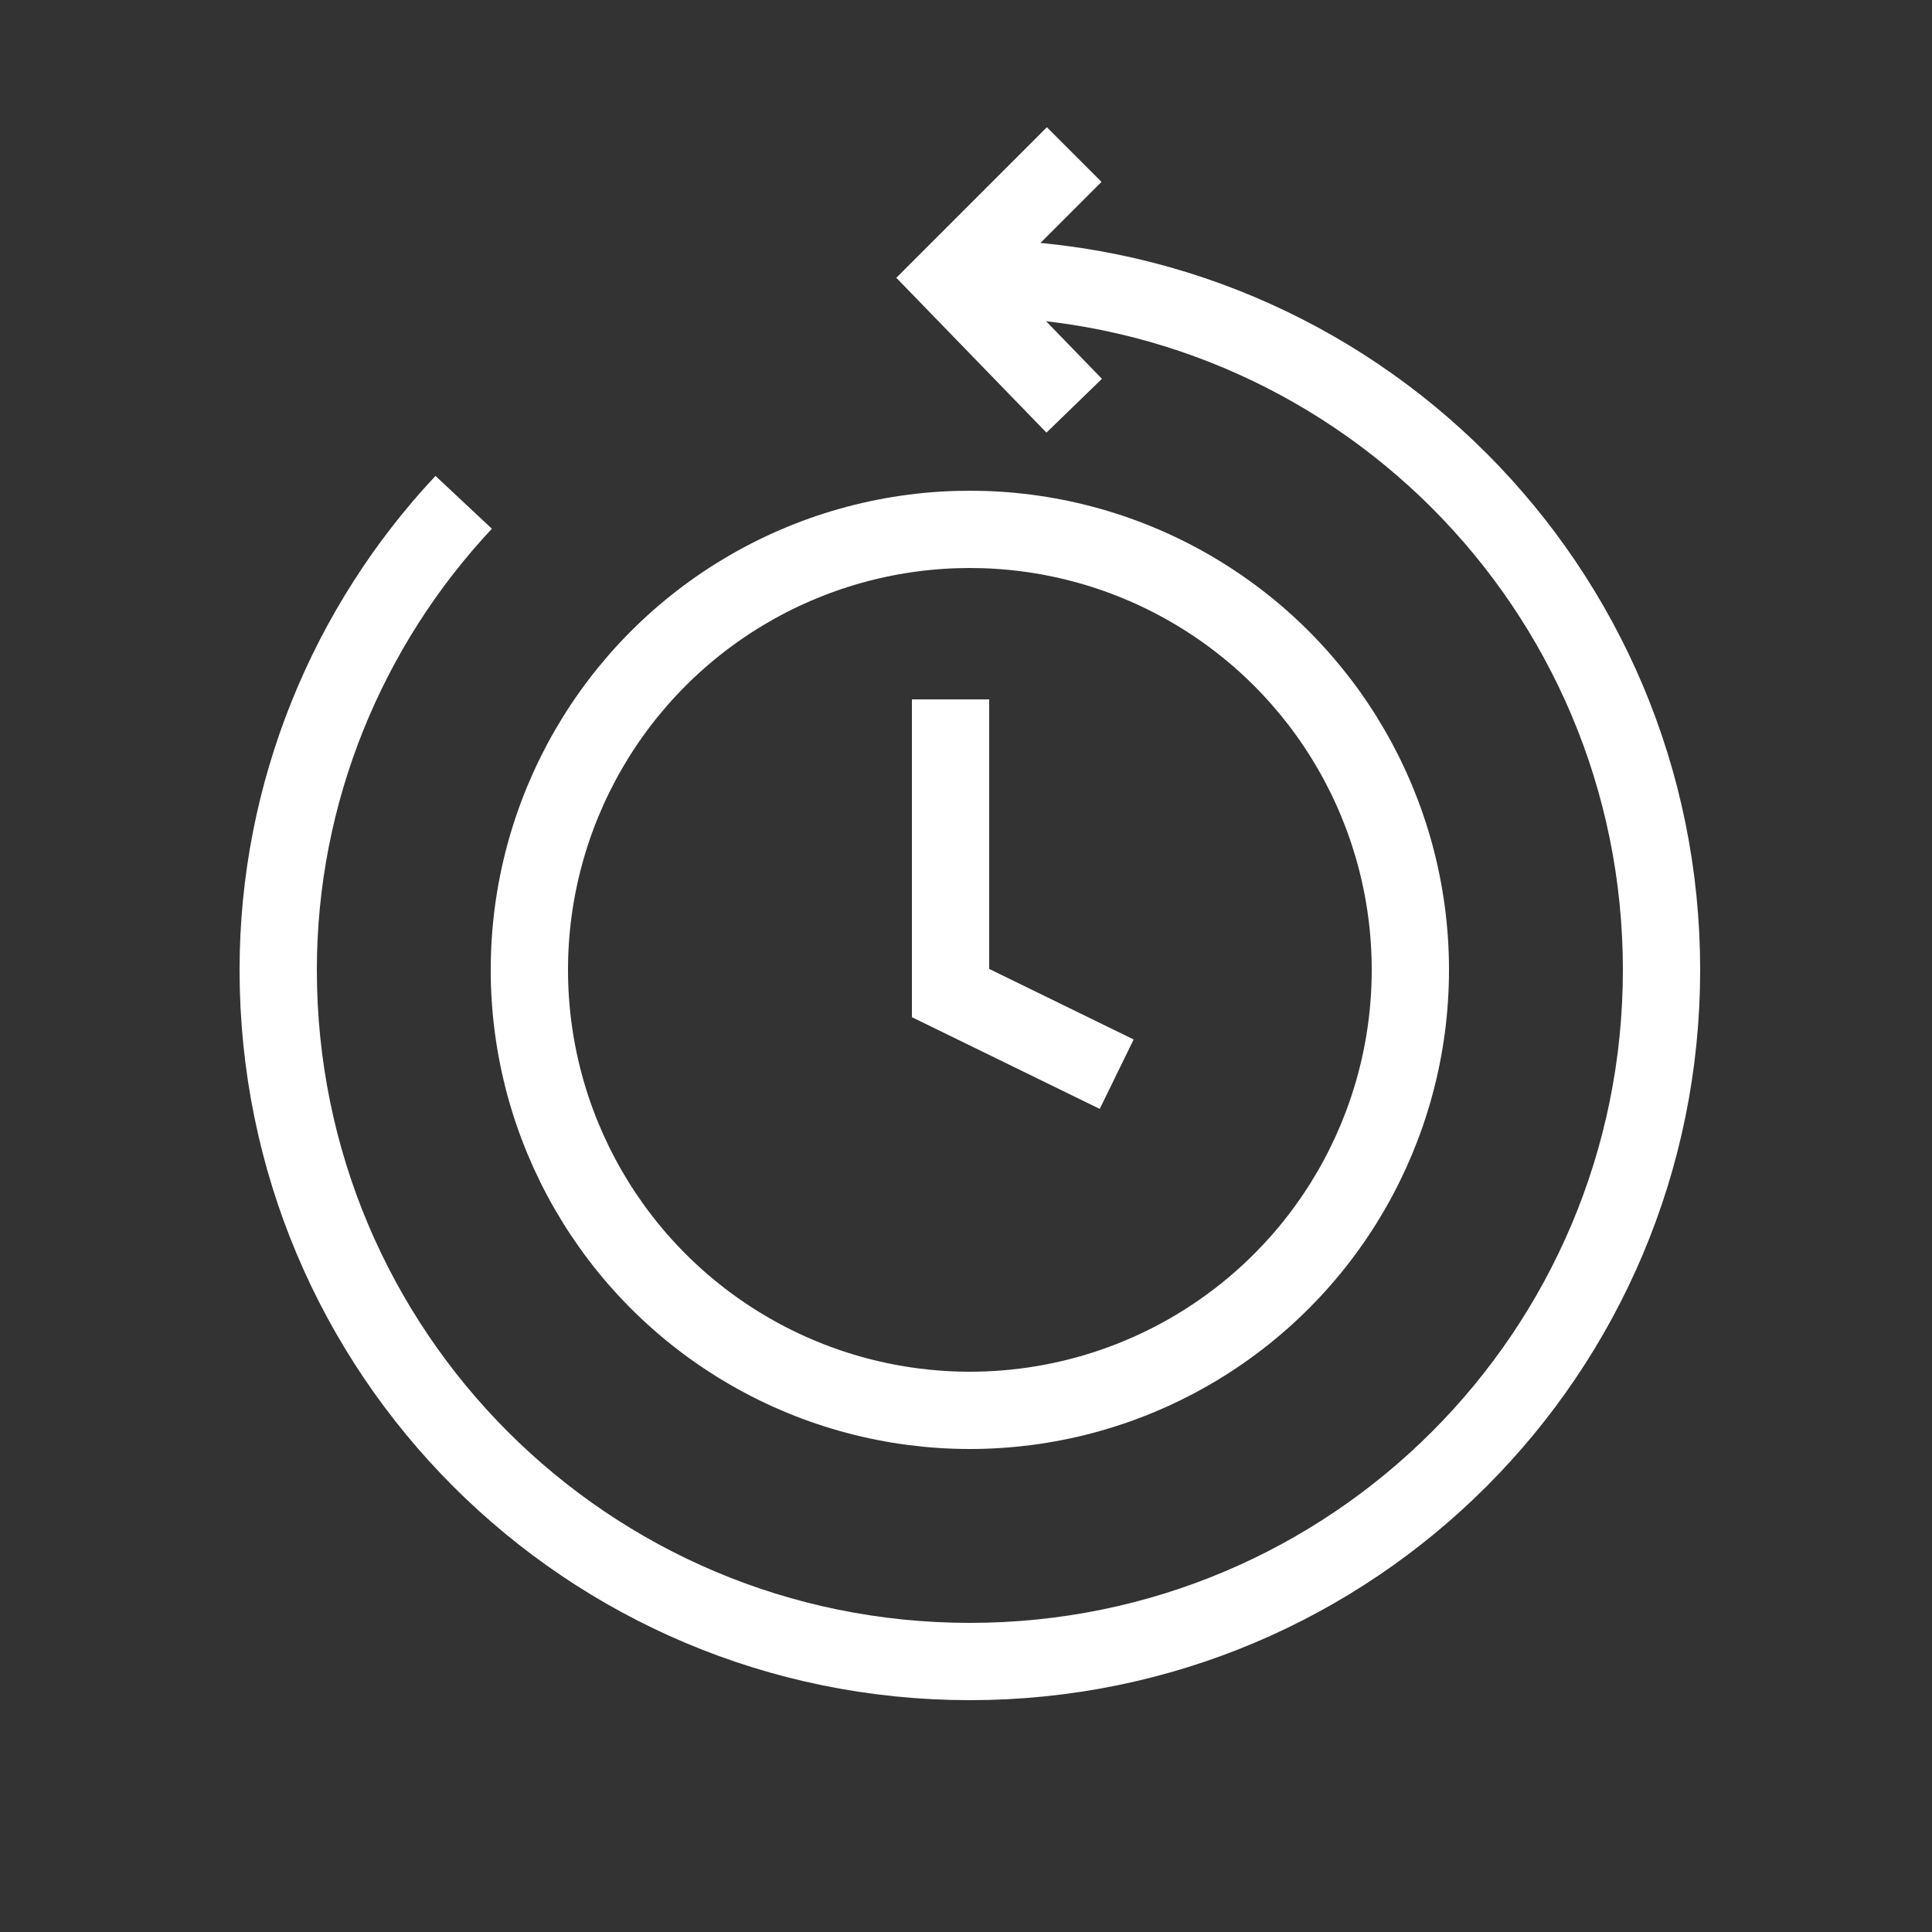
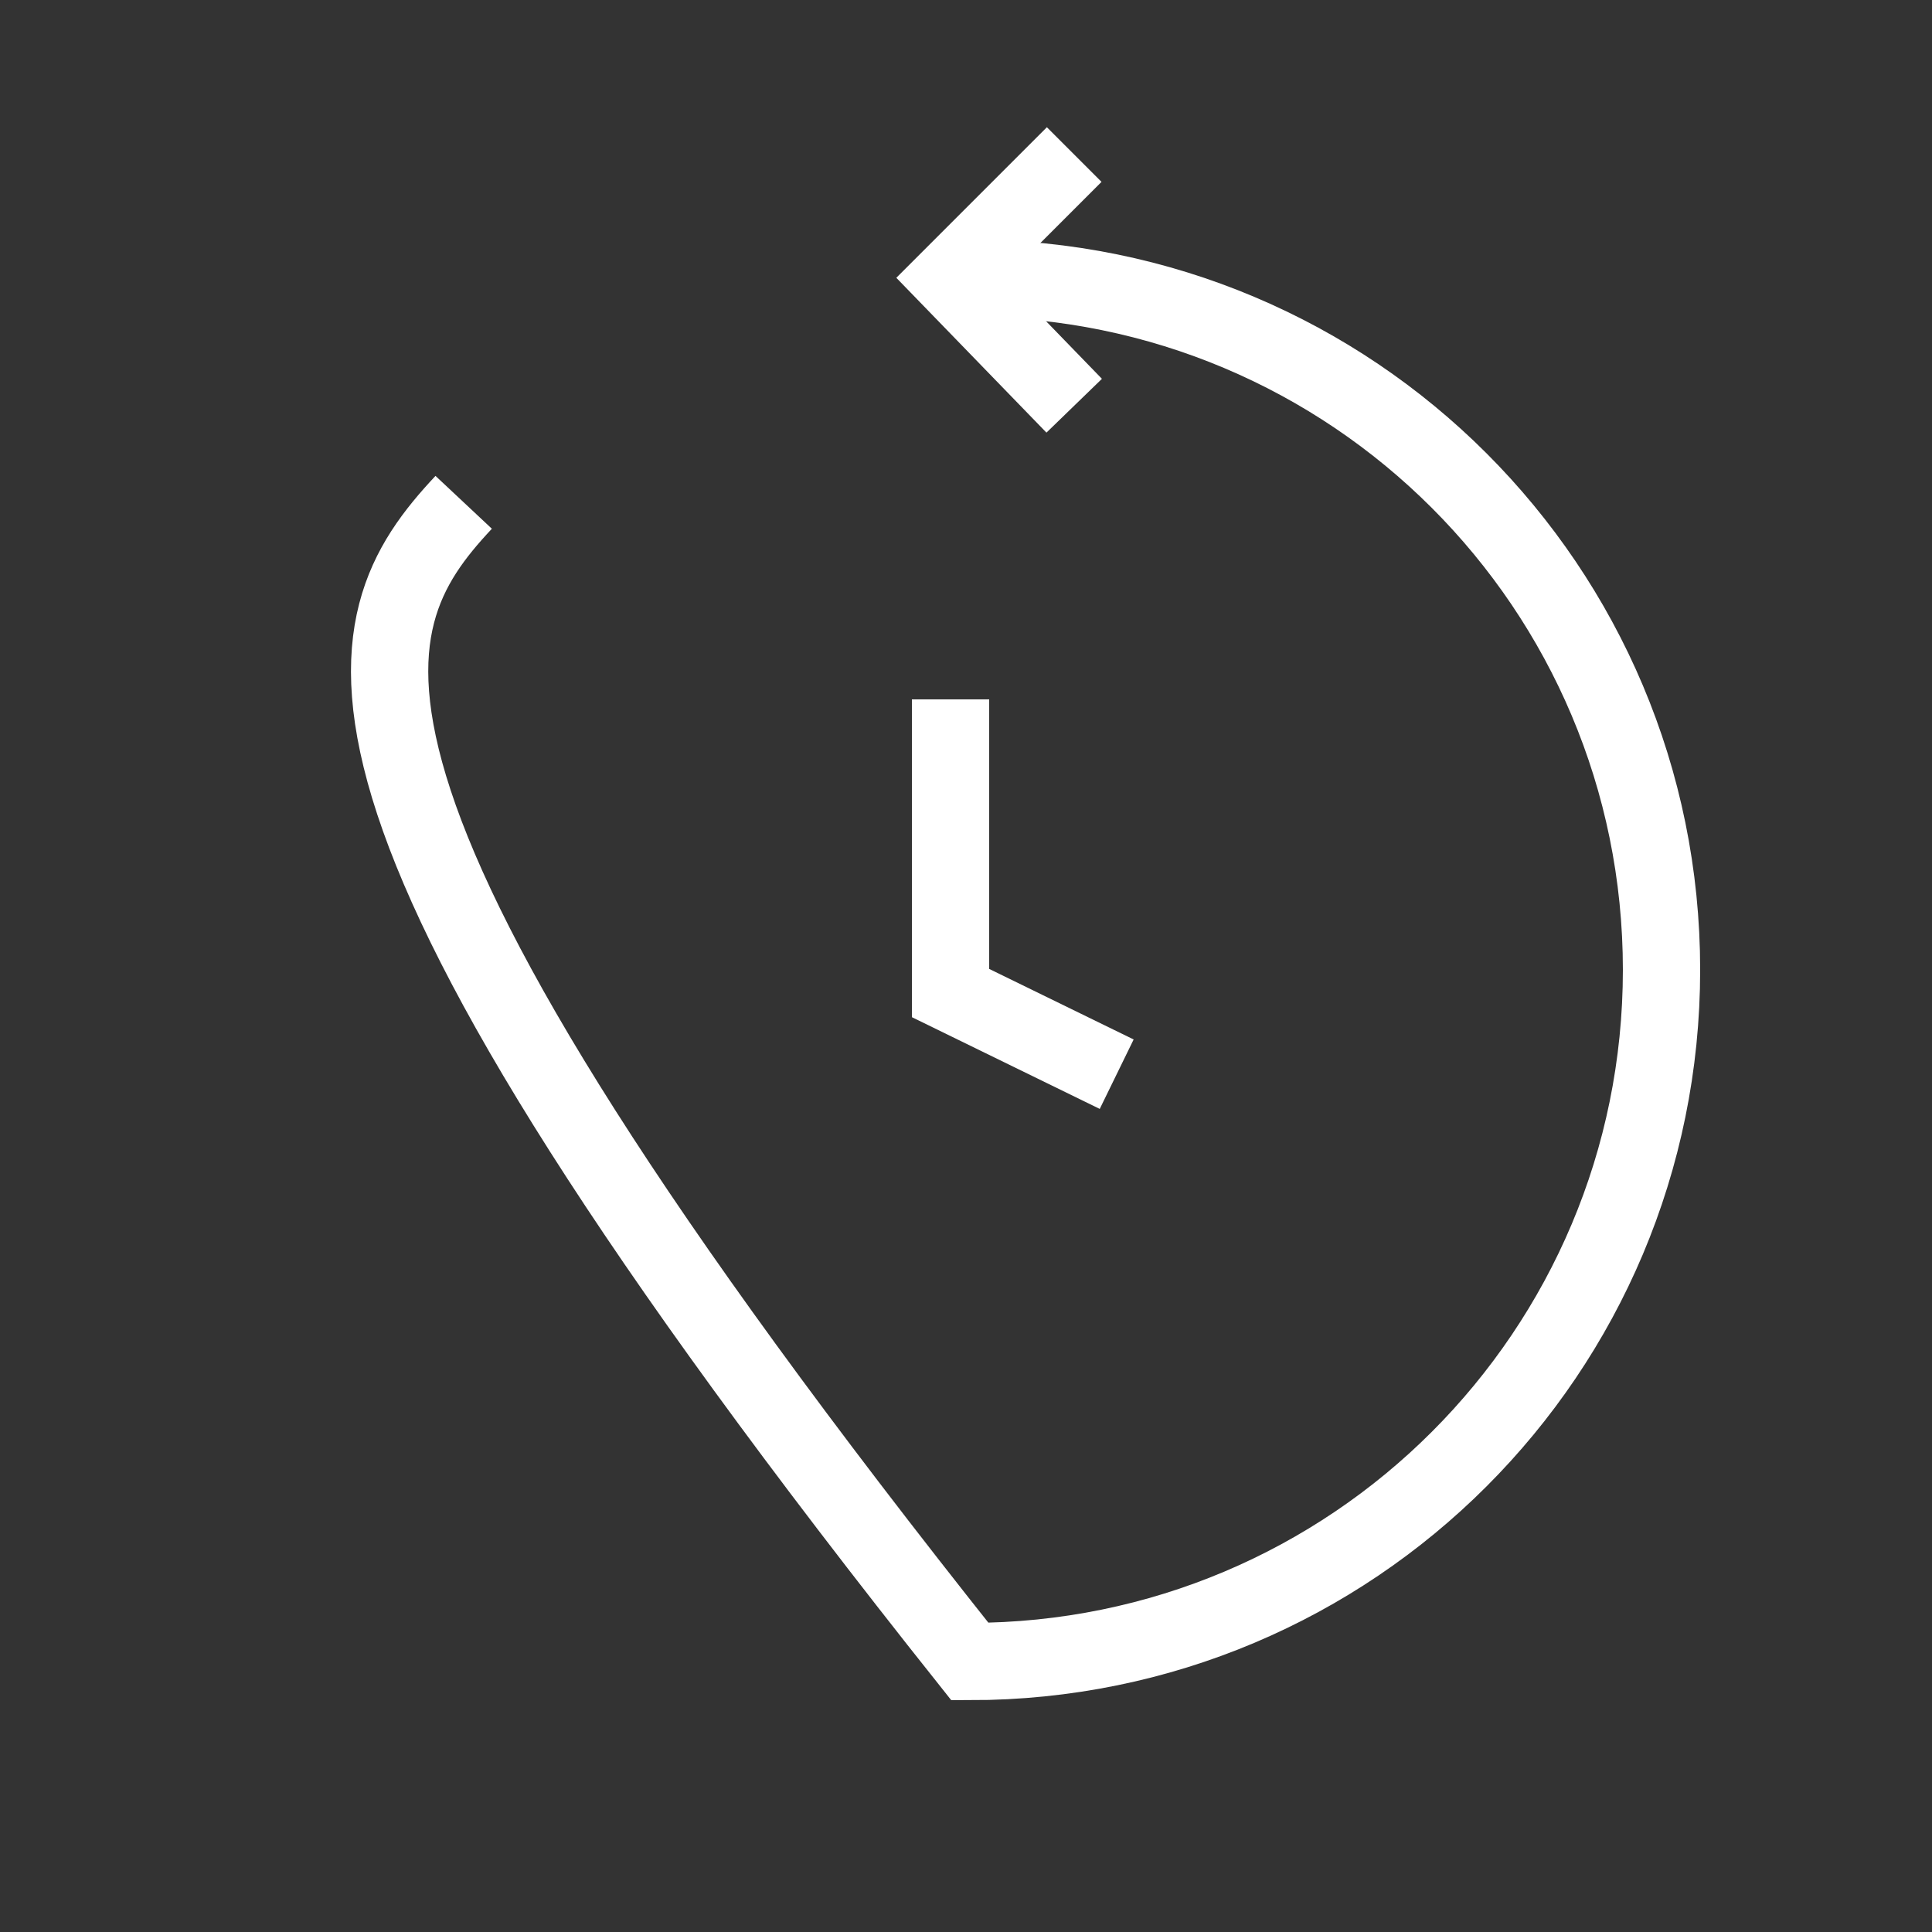
<svg xmlns="http://www.w3.org/2000/svg" version="1.1" x="0px" y="0px" width="50px" height="50px" viewBox="0 0 50 50" style="enable-background:new 0 0 50 50;" xml:space="preserve">
  <rect x="0" y="0" width="50" height="50" fill="#333333" stroke="none" />
  <style type="text/css">
	.st0{display:none;}
	.st1{display:inline;}
	.st2{display:inline;fill:none;stroke:#000000;stroke-width:2;stroke-miterlimit:10;}
	.st3{fill:none;stroke:#000000;stroke-width:2;stroke-linecap:round;stroke-miterlimit:10;}
	.st4{fill:none;stroke:#000000;stroke-linecap:round;stroke-miterlimit:10;}
	.st5{fill:none;stroke:#FFFFFF;stroke-width:2;stroke-miterlimit:10;}
</style>
  <g id="Layer_1" class="st0">
    <g class="st1">
      <rect x="11" y="16.3" width="2" height="2.9" />
    </g>
    <g class="st1">
-       <rect x="11" y="20.9" width="2" height="2.9" />
-     </g>
+       </g>
    <g class="st1">
      <rect x="11" y="25.5" width="2" height="2.9" />
    </g>
    <g class="st1">
      <rect x="11" y="30.1" width="2" height="2.9" />
    </g>
    <g class="st1">
      <rect x="37" y="16.3" width="2" height="2.9" />
    </g>
    <g class="st1">
      <rect x="37" y="20.9" width="2" height="2.9" />
    </g>
    <g class="st1">
      <rect x="37" y="25.5" width="2" height="2.9" />
    </g>
    <g class="st1">
-       <rect x="37" y="30.1" width="2" height="2.9" />
-     </g>
+       </g>
    <polygon class="st2" points="31.2,25 20.8,19 20.8,31  " />
    <g class="st1">
-       <polygon class="st3" points="8.6,15.4 8.6,34.3 25,43.8 41.4,34.3 41.4,15.4 25,5.9   " />
      <path class="st4" d="M39.2,45.9" />
    </g>
  </g>
  <g id="Layer_2">
-     <circle class="st5" cx="25.1" cy="25.1" r="11.4" />
    <path class="st5" d="M25.1,7.2" />
    <path class="st5" d="M12,13" />
    <polyline class="st5" points="24.6,18.1 24.6,25.7 28.9,27.8  " />
    <g>
-       <path class="st5" d="M25.1,7.2c9.9,0,17.9,8,17.9,17.9S35,43,25.1,43S7.2,35,7.2,25.1C7.2,20.5,9,16.2,12,13" />
+       <path class="st5" d="M25.1,7.2c9.9,0,17.9,8,17.9,17.9S35,43,25.1,43C7.2,20.5,9,16.2,12,13" />
      <g>
        <polyline class="st5" points="27.8,4 24.6,7.2 27.8,10.5    " />
-         <path class="st5" d="M24.6,7.2" />
        <path class="st5" d="M35,9.6" />
      </g>
    </g>
  </g>
</svg>